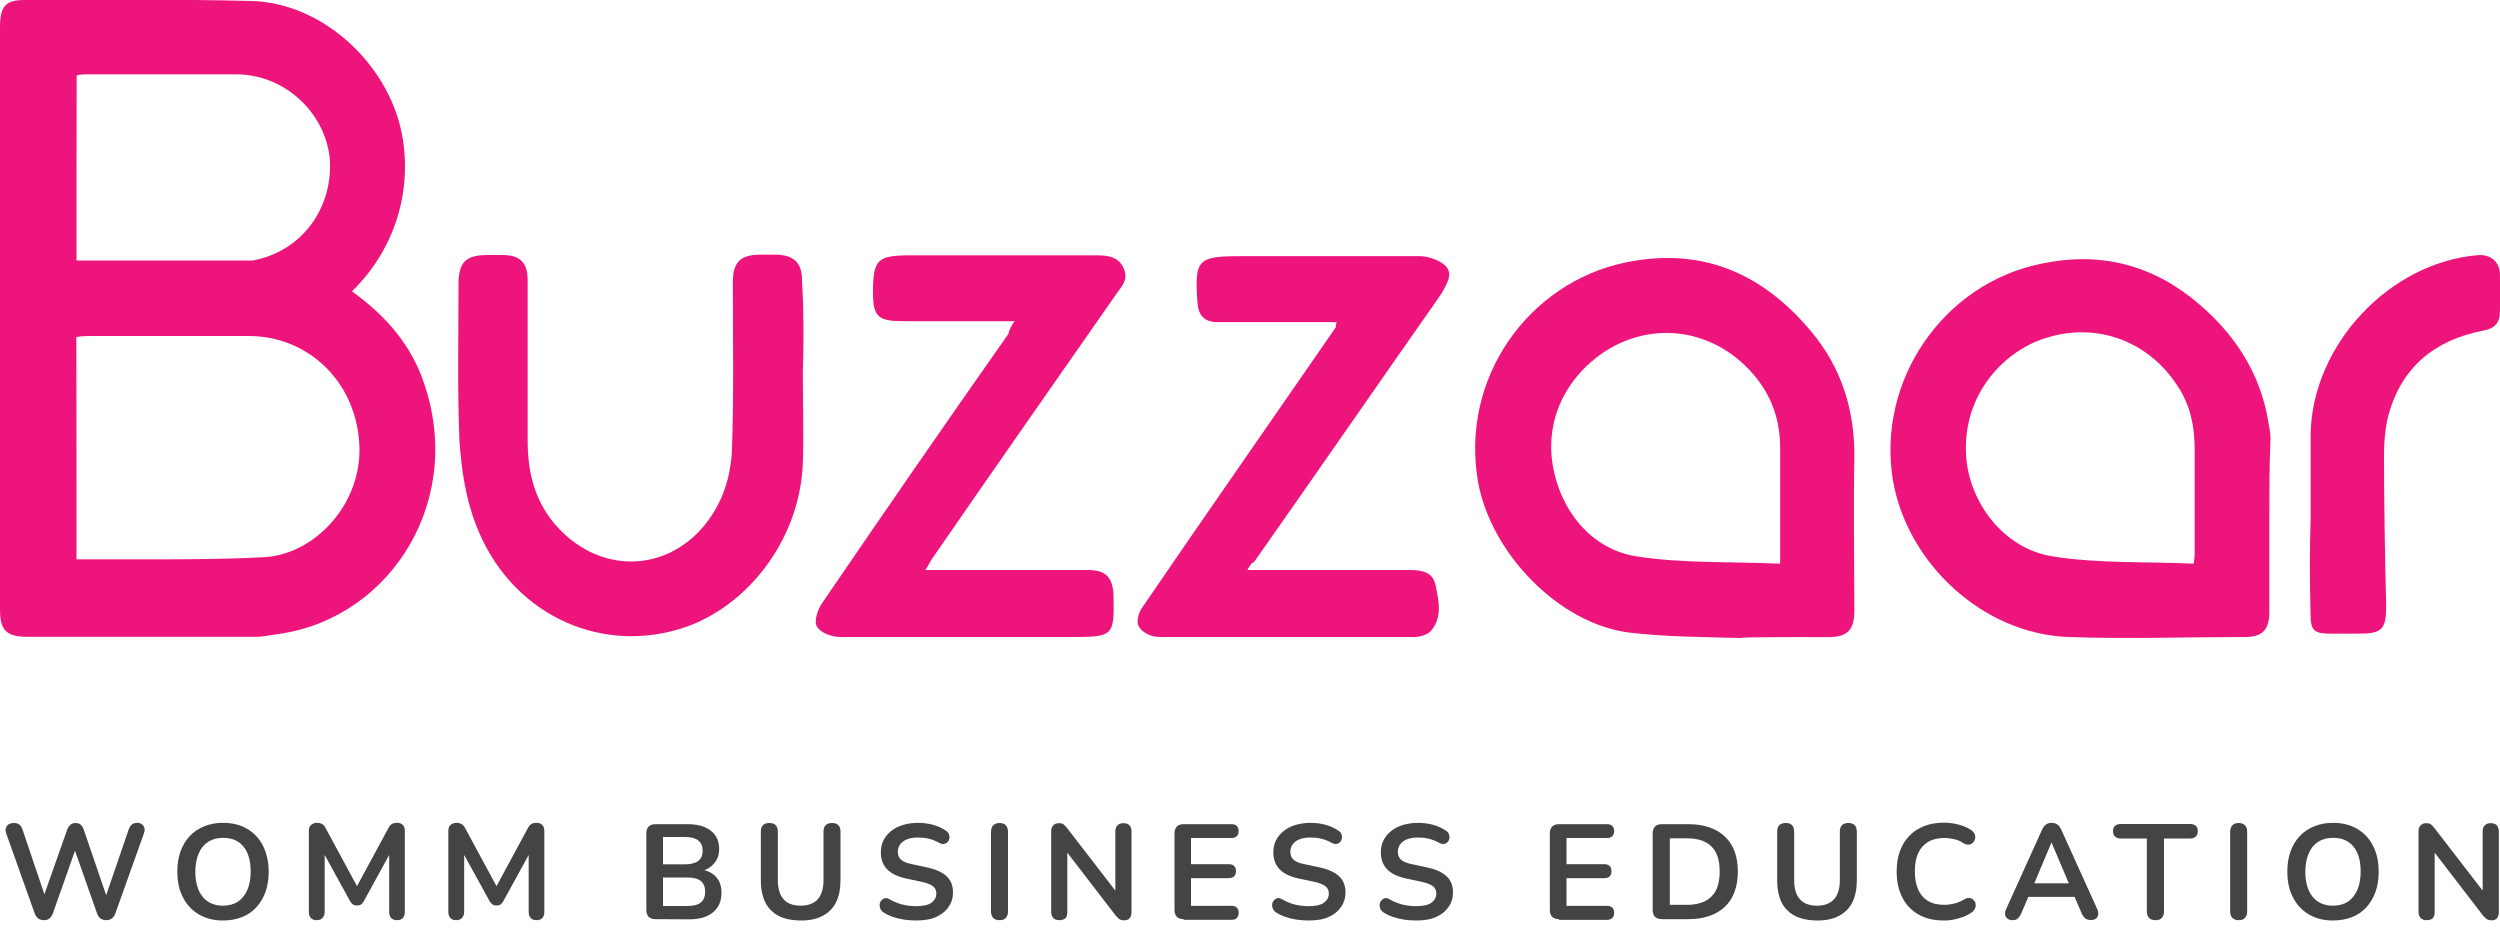
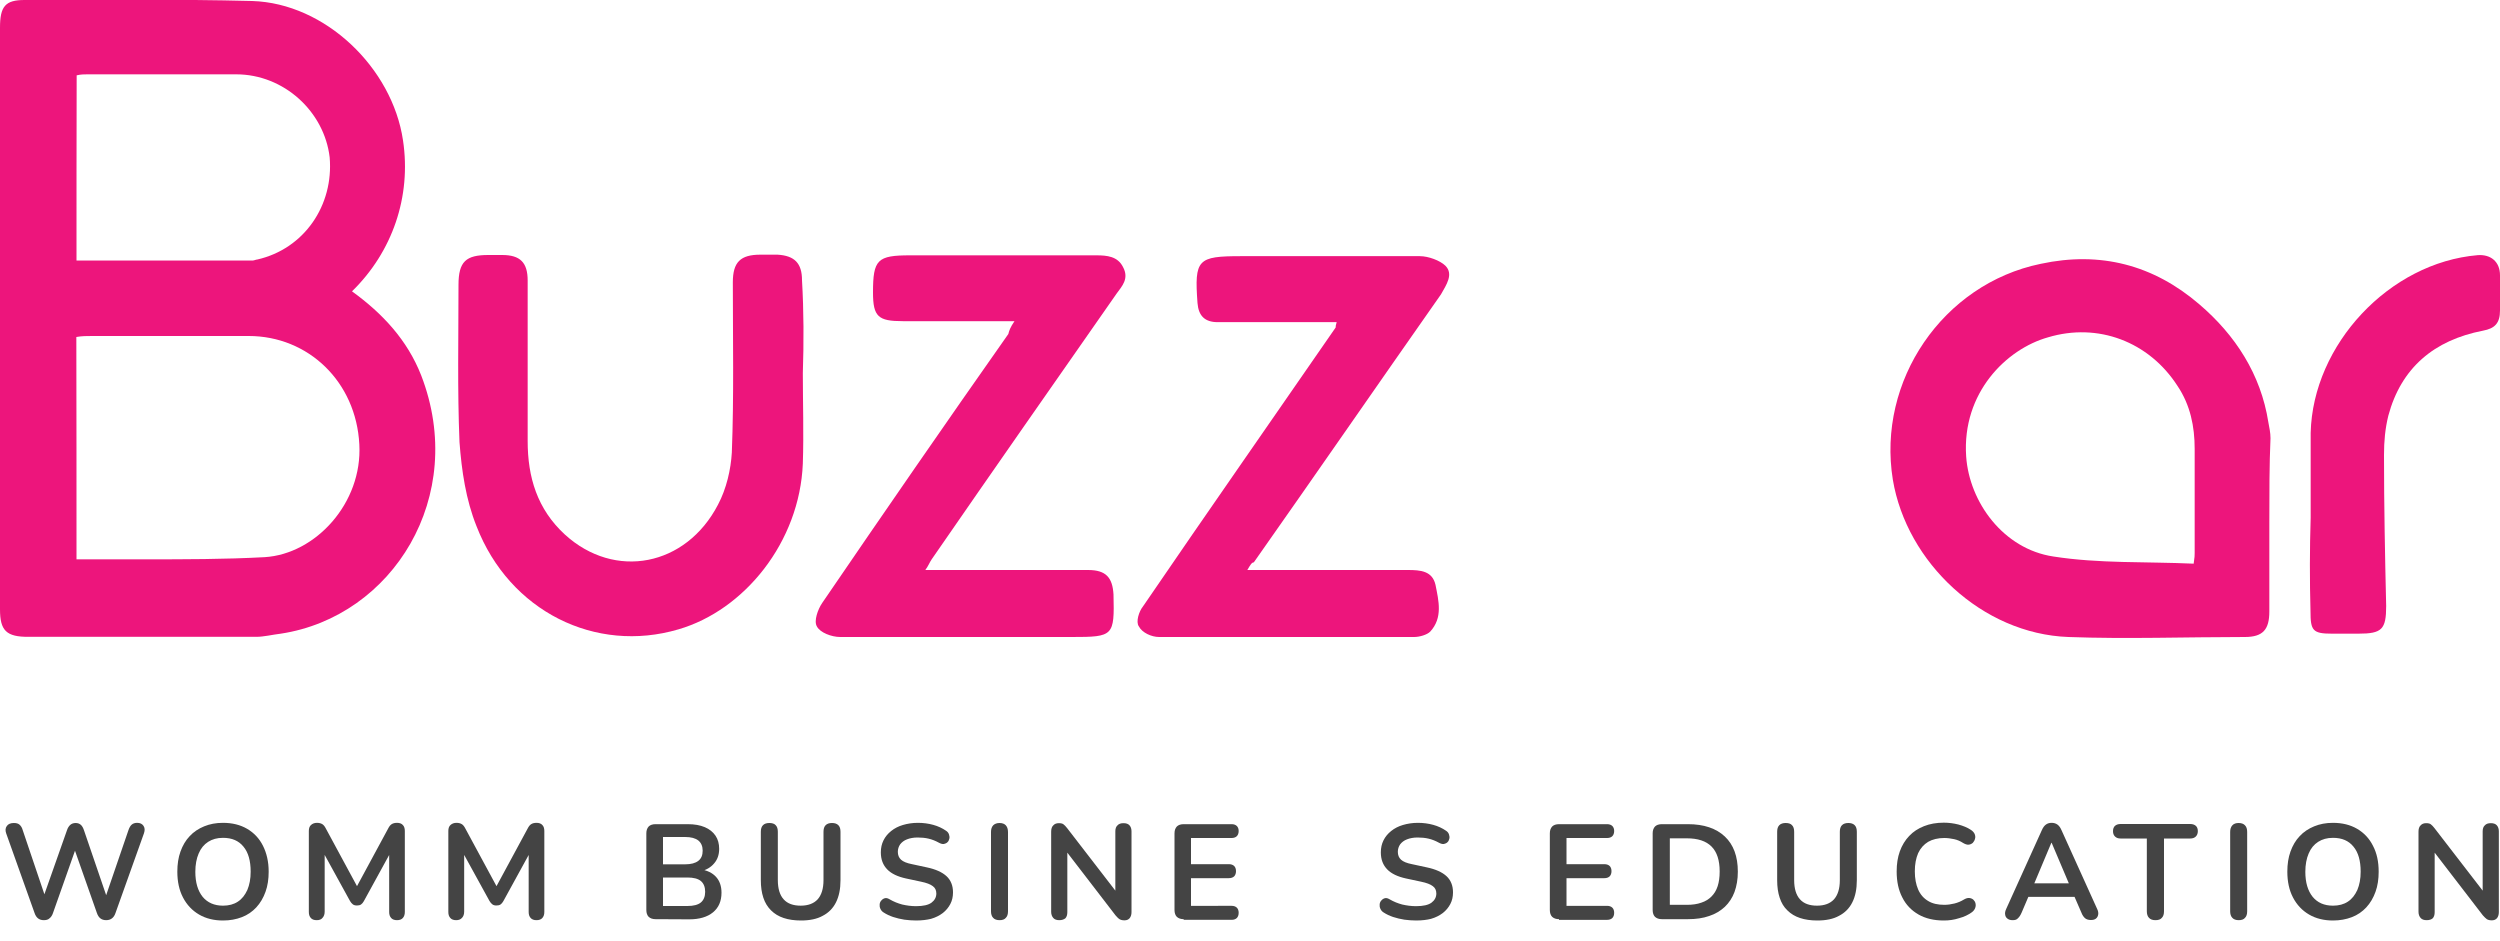
<svg xmlns="http://www.w3.org/2000/svg" id="Слой_1" x="0px" y="0px" viewBox="0 0 1500 564.4" style="enable-background:new 0 0 1500 564.4;" xml:space="preserve">
  <style type="text/css"> .st0{fill:#ED157C;} .st1{fill:#444444;} </style>
  <g>
    <path class="st0" d="M211.2,174.8c18.5,13.4,33.2,29.3,41.5,50.4c28.1,72.7-17.2,144.8-84.2,155c-5.1,0.6-10.2,1.9-14.7,1.9 c-45.3,0-91.2,0-136.5,0C3.8,382.2,0,378.4,0,365.6c0-116.1,0-232.9,0-349C0,3.8,3.2,0,14.7,0C60,0,105.9-0.6,151.2,0.6 c44,1.3,84.2,40.2,90.6,83.6C246.9,118,235.4,151.2,211.2,174.8z M45.9,335.6c14,0,27.4,0,40.8,0c24.2,0,47.9,0,72.1-1.3 c30.6-1.9,58.7-32.5,56.8-67.6c-1.9-37.6-30.6-65.1-66.4-65.1c-31.3,0-62.5,0-93.8,0c-3.2,0-6.4,0-9.6,0.6 C45.9,246.9,45.9,290.3,45.9,335.6z M45.9,156.3c35.7,0,70.8,0,105.9,0c0.6,0,1.9-0.6,2.6-0.6c28.1-6.4,45.9-32.5,43.4-61.3 c-3.2-27.4-27.4-49.8-56.1-49.8c-30,0-59.3,0-89.3,0c-1.9,0-3.8,0-6.4,0.6C45.9,82.3,45.9,118.7,45.9,156.3z" />
-     <path class="st0" d="M1044.4,382.8c-22.3-0.6-44-0.6-66.4-3.2c-42.7-5.1-83.6-47.9-91.2-90.6c-10.8-62.5,30.6-119.3,88-131.4 c45.3-9.6,81.7,5.7,111,40.2c19.1,22.3,27.4,48.5,26.8,78.5s0,60,0,90c0,11.5-3.8,16-15.9,16 C1080.2,382.2,1044.4,382.2,1044.4,382.8z M1068.1,338.2c0-24.2,0-47.2,0-69.5c0-16.6-5.1-31.3-16-44c-19.8-23-49.8-31.3-77.8-19.8 c-21.7,8.9-45.9,33.2-43.4,68.3c2.6,29.3,21.7,56.1,51,60.6C1010,338.2,1038.7,336.9,1068.1,338.2z" />
    <path class="st0" d="M1361.6,313.9c0,17.9,0,35.1,0,53c0,10.8-3.8,15.3-14.7,15.3c-35.1,0-70.8,1.3-105.9,0 c-51.7-1.9-97-44.7-105.3-94.4c-9.6-59.3,30-117.4,88.7-129.5c35.7-7.7,67.6,0.6,95.1,24.2c21.7,18.5,37,42.1,41.5,70.8 c0.6,3.2,1.3,6.4,1.3,9.6C1361.6,278.8,1361.6,296,1361.6,313.9z M1316.2,338.2c0.6-3.8,0.6-5.1,0.6-6.4c0-21.1,0-41.5,0-62.5 c0-13.4-2.6-26.2-10.2-37.6c-17.2-26.8-47.9-38.3-77.8-29.3c-24.9,7-51.7,33.2-49.1,71.5c1.9,27.4,22.3,55.5,52.3,60 C1259.5,338.2,1287.5,336.9,1316.2,338.2z" />
    <path class="st0" d="M481.7,223.9c0,17.9,0.6,35.7,0,54.2c-1.9,47.2-35.1,88-74.6,99.5c-49.8,14.7-101.4-10.8-121.2-61.9 c-6.4-16-8.9-33.2-10.2-50.4c-1.3-31.3-0.6-63.2-0.6-94.4c0-14,4.5-17.9,17.9-17.9c2.6,0,5.7,0,8.3,0c10.8,0,15.3,4.5,15.3,15.3 c0,31.9,0,64.4,0,96.3c0,21.7,5.7,40.8,22.3,56.1c30,27.4,72.7,19.1,91.9-17.9c5.1-9.6,7.7-21.1,8.3-31.3 c1.3-33.8,0.6-68.3,0.6-102.1c0-12.1,4.5-16.6,16.6-16.6c3.2,0,7,0,10.2,0c10.2,0.6,14.7,5.1,14.7,15.3 C482.3,186.9,482.3,205.4,481.7,223.9C482.3,223.9,482.3,223.9,481.7,223.9z" />
    <path class="st0" d="M748.4,342c33.2,0,65.1,0,96.3,0c7.7,0,14.7,0.6,16.6,8.9c1.9,9.6,4.5,19.8-3.2,28.1c-1.9,1.9-6.4,3.2-9.6,3.2 c-51,0-102.1,0-153.1,0c-4.5,0-10.2-2.6-12.1-6.4c-1.9-2.6,0-8.9,2.6-12.1c38.3-56.1,77.2-111.7,115.5-167.2c0-0.6,0-1.3,0.6-3.2 c-11.5,0-22.3,0-33.8,0c-12.8,0-25.5,0-37.6,0c-7.7,0-11.5-3.8-12.1-11.5c-1.9-26.2,0-28.1,26.2-28.1c35.7,0,71.5,0,107.2,0 c5.1,0,12.1,2.6,15.3,5.7c5.1,5.1,0.6,11.5-2.6,17.2C827,230.2,790,283.8,752.3,337.4C751,337.5,750.3,338.8,748.4,342z" />
    <path class="st0" d="M608.7,192.7c-23.6,0-45.3,0-67,0c-14.7,0-17.9-2.6-17.9-17.2c0-19.8,2.6-22.3,22.3-22.3c37,0,74.6,0,111.7,0 c6.4,0,12.8,0.6,16,7c3.8,7-0.6,11.5-3.8,15.9c-37,53-74,105.9-111,159.5c-1.3,1.9-1.9,3.8-3.8,6.4c19.1,0,37,0,54.2,0 c14.7,0,29.3,0,43.4,0c10.8,0,14.7,4.5,15.3,14.7c0.6,24.9,0,25.5-24.9,25.5c-46.6,0-93.2,0-139.1,0c-5.1,0-12.1-2.6-14-6.4 c-1.9-3.2,0.6-10.2,3.2-14c37-54.2,74-107.8,111.7-161.4C605.5,198.4,606.1,196.5,608.7,192.7z" />
    <path class="st0" d="M1386.4,310.7c0-17.2,0-33.8,0-51c1.3-53,47.2-102.1,100.2-106.6c7.7-0.6,13.4,3.8,13.4,12.1c0,7,0,14,0,21.1 c0,7.7-3.2,10.8-10.2,12.1c-29.4,5.7-49.1,22.3-56.8,51c-1.9,7.7-2.6,15.3-2.6,23.6c0,30,0.6,60.6,1.3,90.6 c0,14-2.5,16.6-16.6,16.6c-5.1,0-10.8,0-16,0c-11.5,0-12.8-1.9-12.8-13.4C1385.8,348.4,1385.8,329.2,1386.4,310.7 C1386.4,310.7,1385.8,310.7,1386.4,310.7z" />
  </g>
  <g>
    <path class="st1" d="M26.3,552.1c-1.5,0-2.6-0.4-3.5-1.1c-0.9-0.7-1.6-1.8-2.1-3.3L3.7,500c-0.6-1.7-0.5-3.2,0.4-4.4 c0.8-1.2,2.3-1.8,4.2-1.8c1.5,0,2.6,0.3,3.4,1c0.8,0.7,1.5,1.7,1.9,3.2l14.6,43.2H25l15.2-43.1c0.5-1.5,1.2-2.5,2-3.2 s1.9-1.1,3.2-1.1s2.3,0.4,3.1,1.1s1.4,1.8,1.9,3.3l14.7,43h-2.8L77.1,498c0.5-1.4,1.1-2.5,1.9-3.2s1.9-1.1,3.3-1.1 c1.7,0,3,0.6,3.8,1.8c0.8,1.2,0.9,2.6,0.3,4.4l-17.1,47.9c-0.5,1.5-1.2,2.5-2.1,3.2s-2,1.1-3.5,1.1s-2.6-0.4-3.5-1.1 c-0.9-0.7-1.6-1.8-2.1-3.3L44,507.6h2l-14.2,40.2c-0.5,1.5-1.2,2.5-2.1,3.2C28.9,551.8,27.7,552.1,26.3,552.1z" />
    <path class="st1" d="M133.8,552.3c-5.5,0-10.3-1.2-14.4-3.6c-4.1-2.4-7.3-5.8-9.6-10.2c-2.3-4.4-3.4-9.6-3.4-15.5 c0-4.5,0.6-8.5,1.9-12.1s3.1-6.7,5.5-9.2c2.4-2.6,5.3-4.5,8.7-5.9c3.4-1.4,7.1-2.1,11.3-2.1c5.6,0,10.4,1.2,14.5,3.6 s7.3,5.8,9.5,10.2s3.4,9.5,3.4,15.5c0,4.5-0.6,8.5-1.9,12.1s-3.1,6.7-5.5,9.3s-5.3,4.6-8.7,5.9C141.7,551.6,138,552.3,133.8,552.3z M133.8,543.4c3.5,0,6.5-0.8,8.9-2.4c2.5-1.6,4.3-4,5.7-7c1.3-3.1,2-6.7,2-11c0-6.5-1.4-11.5-4.3-15c-2.9-3.6-7-5.3-12.3-5.3 c-3.5,0-6.4,0.8-8.9,2.4s-4.4,3.9-5.7,7c-1.3,3-2,6.7-2,11c0,6.4,1.5,11.4,4.4,15C124.5,541.6,128.6,543.4,133.8,543.4z" />
    <path class="st1" d="M190,552.1c-1.5,0-2.7-0.4-3.5-1.3c-0.8-0.9-1.2-2-1.2-3.6v-48.6c0-1.6,0.4-2.8,1.3-3.6c0.9-0.8,2-1.3,3.6-1.3 c1.3,0,2.4,0.3,3.2,0.8s1.5,1.4,2.1,2.6l20,37h-2.6l20-37c0.6-1.2,1.3-2.1,2.1-2.6s1.8-0.8,3.2-0.8c1.5,0,2.7,0.4,3.5,1.3 c0.8,0.8,1.2,2,1.2,3.6v48.6c0,1.5-0.4,2.7-1.2,3.6c-0.8,0.9-2,1.3-3.5,1.3s-2.7-0.4-3.5-1.3c-0.8-0.9-1.2-2-1.2-3.6v-37.5h1.8 l-17,31c-0.5,0.9-1.1,1.6-1.7,2c-0.6,0.4-1.4,0.6-2.4,0.6s-1.9-0.2-2.5-0.7s-1.2-1.1-1.7-2l-17.1-31.1h1.9V547 c0,1.5-0.4,2.7-1.2,3.6C192.8,551.7,191.6,552.1,190,552.1z" />
    <path class="st1" d="M273.7,552.1c-1.5,0-2.7-0.4-3.5-1.3c-0.8-0.9-1.2-2-1.2-3.6v-48.6c0-1.6,0.4-2.8,1.3-3.6 c0.9-0.8,2-1.3,3.6-1.3c1.3,0,2.4,0.3,3.2,0.8c0.8,0.5,1.5,1.4,2.1,2.6l20,37h-2.6l20-37c0.6-1.2,1.3-2.1,2.1-2.6 c0.8-0.5,1.8-0.8,3.2-0.8c1.5,0,2.7,0.4,3.5,1.3c0.8,0.8,1.2,2,1.2,3.6v48.6c0,1.5-0.4,2.7-1.2,3.6c-0.8,0.9-2,1.3-3.5,1.3 s-2.7-0.4-3.5-1.3c-0.8-0.9-1.2-2-1.2-3.6v-37.5h1.8l-17,31c-0.5,0.9-1.1,1.6-1.7,2s-1.4,0.6-2.4,0.6s-1.9-0.2-2.5-0.7 s-1.2-1.1-1.7-2l-17.1-31.1h1.9V547c0,1.5-0.4,2.7-1.2,3.6C276.4,551.7,275.2,552.1,273.7,552.1z" />
    <path class="st1" d="M393.3,551.5c-1.8,0-3.1-0.5-4.1-1.4c-0.9-0.9-1.4-2.3-1.4-4.1v-46c0-1.8,0.5-3.1,1.4-4.1 c0.9-0.9,2.3-1.4,4.1-1.4h19.4c4,0,7.4,0.6,10.2,1.8c2.8,1.2,4.9,2.9,6.4,5.1s2.2,4.9,2.2,7.9c0,3.5-1,6.4-3,8.7 c-2,2.4-4.7,4-8.2,4.8v-1.2c4,0.6,7.1,2.1,9.3,4.5c2.2,2.4,3.3,5.6,3.3,9.5c0,5.1-1.7,9-5.1,11.8s-8.2,4.2-14.3,4.2L393.3,551.5 L393.3,551.5z M397.8,518.6H411c3.6,0,6.2-0.7,8-2.1c1.8-1.4,2.6-3.4,2.6-6.1c0-2.7-0.9-4.7-2.6-6.1c-1.8-1.4-4.4-2.1-8-2.1h-13.2 V518.6z M397.8,543.6h14.6c3.7,0,6.4-0.7,8.1-2.1c1.7-1.4,2.6-3.6,2.6-6.4c0-2.9-0.9-5.1-2.6-6.5s-4.4-2.1-8.1-2.1h-14.6V543.6z" />
    <path class="st1" d="M480.6,552.3c-3.9,0-7.4-0.5-10.4-1.5s-5.5-2.5-7.6-4.6c-2-2-3.6-4.5-4.6-7.6c-1-3-1.5-6.5-1.5-10.5v-29 c0-1.8,0.4-3.1,1.3-4s2.2-1.3,3.8-1.3c1.7,0,3,0.4,3.8,1.3c0.9,0.9,1.3,2.2,1.3,4v29c0,5.1,1.2,9,3.5,11.5 c2.3,2.6,5.8,3.8,10.2,3.8c4.5,0,7.9-1.3,10.2-3.8c2.3-2.6,3.5-6.4,3.5-11.5v-29c0-1.8,0.4-3.1,1.3-4s2.2-1.3,3.8-1.3 c1.6,0,2.9,0.4,3.8,1.3s1.3,2.2,1.3,4v29c0,5.3-0.9,9.7-2.7,13.3c-1.8,3.6-4.5,6.3-8,8.1C490.2,551.4,485.8,552.3,480.6,552.3z" />
    <path class="st1" d="M549.7,552.3c-2.4,0-4.7-0.2-7.1-0.5c-2.4-0.4-4.6-0.9-6.7-1.6c-2.1-0.7-4-1.6-5.7-2.7c-1-0.6-1.6-1.4-2-2.3 c-0.4-0.9-0.5-1.8-0.4-2.7s0.5-1.7,1.1-2.3c0.6-0.7,1.3-1.1,2.1-1.3c0.9-0.2,1.8,0.1,2.8,0.7c2.4,1.4,4.9,2.4,7.5,3.1 c2.6,0.6,5.4,1,8.3,1c4.3,0,7.4-0.7,9.3-2.1c1.9-1.4,2.9-3.3,2.9-5.5c0-1.9-0.7-3.4-2.1-4.4c-1.4-1.1-3.7-2-7.1-2.7l-8.9-1.9 c-5.1-1.1-8.9-2.9-11.4-5.5s-3.8-5.9-3.8-10.2c0-2.6,0.5-5,1.6-7.2s2.6-4,4.6-5.6s4.3-2.8,7-3.6c2.7-0.8,5.7-1.3,9-1.3 c3.2,0,6.3,0.4,9.2,1.2c2.9,0.8,5.5,2,7.8,3.6c0.9,0.6,1.4,1.3,1.7,2.2c0.3,0.9,0.4,1.7,0.2,2.5s-0.5,1.6-1.1,2.1 c-0.6,0.6-1.3,0.9-2.2,1.1c-0.9,0.1-1.9-0.2-3-0.8c-2-1.1-4-1.9-6.1-2.4s-4.3-0.7-6.6-0.7c-2.5,0-4.6,0.4-6.4,1.1 c-1.8,0.7-3.1,1.7-4.1,3c-0.9,1.3-1.4,2.8-1.4,4.5c0,1.9,0.6,3.5,1.9,4.7c1.3,1.2,3.5,2.1,6.6,2.7l8.8,1.9 c5.3,1.1,9.3,2.9,11.9,5.3c2.6,2.4,3.9,5.7,3.9,9.7c0,2.6-0.5,4.9-1.6,7s-2.6,3.9-4.5,5.4c-2,1.5-4.3,2.7-7.1,3.5 C556.2,551.9,553.1,552.3,549.7,552.3z" />
    <path class="st1" d="M599.7,552.1c-1.7,0-3-0.5-3.8-1.4c-0.9-0.9-1.3-2.3-1.3-3.9v-47.6c0-1.7,0.4-3,1.3-4c0.9-0.9,2.2-1.4,3.8-1.4 c1.7,0,3,0.5,3.8,1.4s1.3,2.2,1.3,4v47.6c0,1.7-0.4,3-1.3,3.9C602.7,551.7,601.4,552.1,599.7,552.1z" />
    <path class="st1" d="M635.6,552.1c-1.6,0-2.8-0.4-3.6-1.3c-0.8-0.9-1.3-2.1-1.3-3.7V499c0-1.7,0.4-3,1.3-3.8 c0.8-0.9,1.9-1.3,3.3-1.3c1.2,0,2.2,0.2,2.8,0.7s1.4,1.2,2.2,2.3l31,40.2h-2.1v-38.3c0-1.6,0.4-2.8,1.3-3.6c0.8-0.9,2-1.3,3.6-1.3 s2.8,0.4,3.6,1.3s1.2,2.1,1.2,3.6v48.5c0,1.5-0.4,2.7-1.1,3.6c-0.8,0.9-1.8,1.3-3.1,1.3c-1.2,0-2.2-0.2-3-0.7s-1.5-1.3-2.4-2.3 L638.4,509h2v38.3c0,1.6-0.4,2.9-1.2,3.7C638.3,551.7,637.1,552.1,635.6,552.1z" />
    <path class="st1" d="M710.2,551.5c-1.8,0-3.1-0.5-4.1-1.4c-0.9-0.9-1.4-2.3-1.4-4.1v-46c0-1.8,0.5-3.1,1.4-4.1 c0.9-0.9,2.3-1.4,4.1-1.4H739c1.3,0,2.4,0.4,3.1,1.1c0.7,0.7,1.1,1.7,1.1,3s-0.4,2.4-1.1,3.1c-0.7,0.7-1.8,1.1-3.1,1.1h-24.4v15.7 h22.7c1.4,0,2.5,0.4,3.2,1.1c0.7,0.7,1.1,1.7,1.1,3.1c0,1.3-0.4,2.4-1.1,3.1c-0.7,0.7-1.8,1.1-3.2,1.1h-22.7v16.6H739 c1.3,0,2.4,0.4,3.1,1.1c0.7,0.7,1.1,1.7,1.1,3.1c0,1.3-0.4,2.4-1.1,3.1c-0.7,0.7-1.8,1.1-3.1,1.1h-28.8V551.5z" />
-     <path class="st1" d="M785.2,552.3c-2.4,0-4.7-0.2-7.1-0.5c-2.4-0.4-4.6-0.9-6.7-1.6c-2.1-0.7-4-1.6-5.7-2.7c-1-0.6-1.6-1.4-2-2.3 c-0.4-0.9-0.5-1.8-0.4-2.7s0.5-1.7,1.1-2.3c0.6-0.7,1.3-1.1,2.1-1.3c0.9-0.2,1.8,0.1,2.8,0.7c2.4,1.4,4.9,2.4,7.5,3.1 c2.6,0.6,5.4,1,8.3,1c4.3,0,7.4-0.7,9.3-2.1c1.9-1.4,2.9-3.3,2.9-5.5c0-1.9-0.7-3.4-2.1-4.4c-1.4-1.1-3.7-2-7.1-2.7l-8.9-1.9 c-5.1-1.1-8.9-2.9-11.4-5.5s-3.8-5.9-3.8-10.2c0-2.6,0.5-5,1.6-7.2s2.6-4,4.6-5.6s4.3-2.8,7-3.6c2.7-0.8,5.7-1.3,9-1.3 c3.2,0,6.3,0.4,9.2,1.2c2.9,0.8,5.5,2,7.8,3.6c0.9,0.6,1.4,1.3,1.7,2.2c0.3,0.9,0.4,1.7,0.2,2.5s-0.5,1.6-1.1,2.1 c-0.6,0.6-1.3,0.9-2.2,1.1c-0.9,0.1-1.9-0.2-3-0.8c-2-1.1-4-1.9-6.1-2.4s-4.3-0.7-6.6-0.7c-2.5,0-4.6,0.4-6.4,1.1 c-1.8,0.7-3.1,1.7-4.1,3c-0.9,1.3-1.4,2.8-1.4,4.5c0,1.9,0.6,3.5,1.9,4.7c1.3,1.2,3.5,2.1,6.6,2.7l8.8,1.9 c5.3,1.1,9.3,2.9,11.9,5.3c2.6,2.4,3.9,5.7,3.9,9.7c0,2.6-0.5,4.9-1.6,7s-2.6,3.9-4.5,5.4c-2,1.5-4.3,2.7-7.1,3.5 C791.8,551.9,788.7,552.3,785.2,552.3z" />
    <path class="st1" d="M849.7,552.3c-2.4,0-4.7-0.2-7.1-0.5c-2.4-0.4-4.6-0.9-6.7-1.6c-2.1-0.7-4-1.6-5.7-2.7c-1-0.6-1.6-1.4-2-2.3 c-0.4-0.9-0.5-1.8-0.4-2.7s0.5-1.7,1.1-2.3c0.6-0.7,1.3-1.1,2.1-1.3c0.9-0.2,1.8,0.1,2.8,0.7c2.4,1.4,4.9,2.4,7.5,3.1 c2.6,0.6,5.4,1,8.3,1c4.3,0,7.4-0.7,9.3-2.1c1.9-1.4,2.9-3.3,2.9-5.5c0-1.9-0.7-3.4-2.1-4.4c-1.4-1.1-3.7-2-7.1-2.7l-8.9-1.9 c-5.1-1.1-8.9-2.9-11.4-5.5s-3.8-5.9-3.8-10.2c0-2.6,0.5-5,1.6-7.2s2.6-4,4.6-5.6s4.3-2.8,7-3.6c2.7-0.8,5.7-1.3,9-1.3 c3.2,0,6.3,0.4,9.2,1.2c2.9,0.8,5.5,2,7.8,3.6c0.9,0.6,1.4,1.3,1.7,2.2c0.3,0.9,0.4,1.7,0.2,2.5s-0.5,1.6-1.1,2.1 c-0.6,0.6-1.3,0.9-2.2,1.1c-0.9,0.1-1.9-0.2-3-0.8c-2-1.1-4-1.9-6.1-2.4s-4.3-0.7-6.6-0.7c-2.5,0-4.6,0.4-6.4,1.1 c-1.8,0.7-3.1,1.7-4.1,3c-0.9,1.3-1.4,2.8-1.4,4.5c0,1.9,0.6,3.5,1.9,4.7c1.3,1.2,3.5,2.1,6.6,2.7l8.8,1.9 c5.3,1.1,9.3,2.9,11.9,5.3c2.6,2.4,3.9,5.7,3.9,9.7c0,2.6-0.5,4.9-1.6,7s-2.6,3.9-4.5,5.4c-2,1.5-4.3,2.7-7.1,3.5 C856.3,551.9,853.2,552.3,849.7,552.3z" />
    <path class="st1" d="M935.4,551.5c-1.8,0-3.1-0.5-4.1-1.4c-0.9-0.9-1.4-2.3-1.4-4.1v-46c0-1.8,0.5-3.1,1.4-4.1 c0.9-0.9,2.3-1.4,4.1-1.4h28.9c1.3,0,2.4,0.4,3.1,1.1c0.7,0.7,1.1,1.7,1.1,3s-0.4,2.4-1.1,3.1c-0.7,0.7-1.8,1.1-3.1,1.1h-24.4v15.7 h22.7c1.4,0,2.5,0.4,3.2,1.1c0.7,0.7,1.1,1.7,1.1,3.1c0,1.3-0.4,2.4-1.1,3.1c-0.7,0.7-1.8,1.1-3.2,1.1h-22.7v16.6h24.4 c1.3,0,2.4,0.4,3.1,1.1c0.7,0.7,1.1,1.7,1.1,3.1c0,1.3-0.4,2.4-1.1,3.1c-0.7,0.7-1.8,1.1-3.1,1.1h-28.9V551.5z" />
    <path class="st1" d="M997.1,551.5c-1.8,0-3.1-0.5-4.1-1.4c-0.9-0.9-1.4-2.3-1.4-4.1v-46c0-1.8,0.5-3.1,1.4-4.1 c0.9-0.9,2.3-1.4,4.1-1.4h15.7c9.5,0,16.9,2.5,22.1,7.4c5.2,4.9,7.8,11.9,7.8,21.1c0,4.6-0.7,8.6-2,12.2c-1.3,3.5-3.3,6.5-5.8,8.9 c-2.6,2.4-5.7,4.3-9.4,5.5c-3.7,1.3-7.9,1.9-12.7,1.9L997.1,551.5L997.1,551.5z M1001.9,542.9h10.2c3.3,0,6.2-0.4,8.7-1.3 c2.5-0.8,4.5-2.1,6.1-3.7c1.6-1.6,2.9-3.7,3.7-6.2s1.2-5.4,1.2-8.8c0-6.7-1.6-11.7-4.9-15c-3.3-3.3-8.2-4.9-14.8-4.9h-10.2 L1001.9,542.9L1001.9,542.9z" />
    <path class="st1" d="M1090.4,552.3c-3.9,0-7.4-0.5-10.4-1.5s-5.5-2.5-7.6-4.6c-2.1-2-3.6-4.5-4.6-7.6c-1-3-1.5-6.5-1.5-10.5v-29 c0-1.8,0.4-3.1,1.3-4s2.2-1.3,3.8-1.3c1.7,0,3,0.4,3.8,1.3c0.9,0.9,1.3,2.2,1.3,4v29c0,5.1,1.2,9,3.5,11.5 c2.3,2.6,5.8,3.8,10.2,3.8c4.5,0,7.9-1.3,10.2-3.8c2.3-2.6,3.5-6.4,3.5-11.5v-29c0-1.8,0.4-3.1,1.3-4s2.2-1.3,3.8-1.3 c1.6,0,2.9,0.4,3.8,1.3s1.3,2.2,1.3,4v29c0,5.3-0.9,9.7-2.7,13.3c-1.8,3.6-4.5,6.3-8,8.1C1100,551.4,1095.6,552.3,1090.4,552.3z" />
    <path class="st1" d="M1166.3,552.3c-5.9,0-11-1.2-15.2-3.6c-4.2-2.4-7.5-5.8-9.7-10.2c-2.3-4.4-3.4-9.6-3.4-15.6 c0-4.5,0.6-8.5,1.9-12.1s3.2-6.7,5.6-9.2c2.4-2.6,5.4-4.5,8.9-5.9s7.5-2.1,11.9-2.1c3,0,5.9,0.4,8.7,1.1c2.9,0.8,5.4,1.8,7.5,3.2 c1.1,0.7,1.9,1.6,2.3,2.5c0.4,1,0.5,2,0.2,2.9c-0.2,0.9-0.7,1.7-1.3,2.4c-0.7,0.6-1.5,1-2.5,1.1s-2.1-0.3-3.3-1 c-1.7-1.1-3.5-1.9-5.4-2.3s-3.9-0.7-5.9-0.7c-3.8,0-7.1,0.8-9.7,2.3c-2.6,1.6-4.6,3.8-6,6.8c-1.3,3-2,6.6-2,10.9s0.7,7.9,2,10.9 s3.3,5.3,6,6.9c2.6,1.6,5.9,2.3,9.7,2.3c2,0,4.1-0.3,6.1-0.8s3.9-1.3,5.7-2.4c1.2-0.7,2.3-1,3.2-0.9c0.9,0.1,1.7,0.4,2.4,1 c0.6,0.6,1.1,1.3,1.3,2.2c0.2,0.9,0.2,1.8-0.2,2.8c-0.3,0.9-1,1.8-1.9,2.5c-2.2,1.6-4.7,2.8-7.7,3.6 C1172.4,551.9,1169.4,552.3,1166.3,552.3z" />
    <path class="st1" d="M1207.6,552.1c-1.3,0-2.3-0.3-3.1-0.9c-0.8-0.6-1.3-1.4-1.4-2.4c-0.2-1,0-2.1,0.6-3.4l21.4-47.3 c0.7-1.6,1.5-2.7,2.5-3.4c1-0.7,2.1-1,3.4-1c1.2,0,2.4,0.3,3.4,1s1.8,1.8,2.5,3.4l21.4,47.3c0.6,1.2,0.8,2.4,0.6,3.4 c-0.2,1-0.6,1.8-1.4,2.4s-1.8,0.8-3,0.8c-1.5,0-2.7-0.4-3.5-1.1c-0.8-0.7-1.6-1.8-2.2-3.4l-5.3-12.2l4.4,2.8h-34.1l4.4-2.8 l-5.2,12.2c-0.7,1.6-1.4,2.7-2.2,3.4C1210.1,551.8,1209,552.1,1207.6,552.1z M1230.8,505.7l-11.3,26.9l-2.1-2.6h27l-2,2.6 l-11.4-26.9L1230.8,505.7L1230.8,505.7z" />
    <path class="st1" d="M1293.2,552.1c-1.7,0-3-0.5-3.8-1.4c-0.9-0.9-1.3-2.3-1.3-3.9v-43.7h-15.8c-1.4,0-2.5-0.4-3.3-1.2 c-0.8-0.8-1.2-1.8-1.2-3.2c0-1.4,0.4-2.5,1.2-3.2c0.8-0.7,1.9-1.1,3.3-1.1h41.9c1.4,0,2.5,0.4,3.3,1.1s1.2,1.8,1.2,3.2 c0,1.3-0.4,2.4-1.2,3.2c-0.8,0.8-1.9,1.2-3.3,1.2h-15.8v43.7c0,1.7-0.4,3-1.3,3.9C1296.3,551.7,1295,552.1,1293.2,552.1z" />
    <path class="st1" d="M1343.2,552.1c-1.7,0-3-0.5-3.8-1.4c-0.9-0.9-1.3-2.3-1.3-3.9v-47.6c0-1.7,0.4-3,1.3-4s2.2-1.4,3.8-1.4 c1.7,0,3,0.5,3.8,1.4c0.9,0.9,1.3,2.2,1.3,4v47.6c0,1.7-0.4,3-1.3,3.9C1346.2,551.7,1344.9,552.1,1343.2,552.1z" />
    <path class="st1" d="M1399.8,552.3c-5.5,0-10.3-1.2-14.4-3.6c-4.1-2.4-7.3-5.8-9.6-10.2c-2.3-4.4-3.4-9.6-3.4-15.5 c0-4.5,0.6-8.5,1.9-12.1s3.1-6.7,5.5-9.2c2.4-2.6,5.3-4.5,8.7-5.9c3.4-1.4,7.1-2.1,11.3-2.1c5.6,0,10.4,1.2,14.5,3.6 s7.3,5.8,9.5,10.2c2.3,4.4,3.4,9.5,3.4,15.5c0,4.5-0.6,8.5-1.9,12.1s-3.1,6.7-5.5,9.3s-5.3,4.6-8.7,5.9 C1407.7,551.6,1403.9,552.3,1399.8,552.3z M1399.8,543.4c3.5,0,6.5-0.8,8.9-2.4c2.5-1.6,4.3-4,5.7-7c1.3-3.1,2-6.7,2-11 c0-6.5-1.4-11.5-4.3-15c-2.9-3.6-7-5.3-12.3-5.3c-3.5,0-6.4,0.8-8.9,2.4s-4.4,3.9-5.7,7c-1.3,3-2,6.7-2,11c0,6.4,1.5,11.4,4.4,15 C1390.5,541.6,1394.5,543.4,1399.8,543.4z" />
    <path class="st1" d="M1456,552.1c-1.6,0-2.8-0.4-3.6-1.3c-0.8-0.9-1.3-2.1-1.3-3.7V499c0-1.7,0.4-3,1.3-3.8 c0.8-0.9,1.9-1.3,3.3-1.3c1.2,0,2.2,0.2,2.8,0.7c0.6,0.5,1.4,1.2,2.2,2.3l31,40.2h-2.1v-38.3c0-1.6,0.4-2.8,1.3-3.6 c0.8-0.9,2-1.3,3.6-1.3s2.8,0.4,3.6,1.3c0.8,0.9,1.2,2.1,1.2,3.6v48.5c0,1.5-0.4,2.7-1.1,3.6c-0.8,0.9-1.8,1.3-3.1,1.3 c-1.2,0-2.2-0.2-3-0.7c-0.7-0.5-1.5-1.3-2.4-2.3l-30.9-40.2h2v38.3c0,1.6-0.4,2.9-1.2,3.7C1458.8,551.7,1457.6,552.1,1456,552.1z" />
  </g>
</svg>